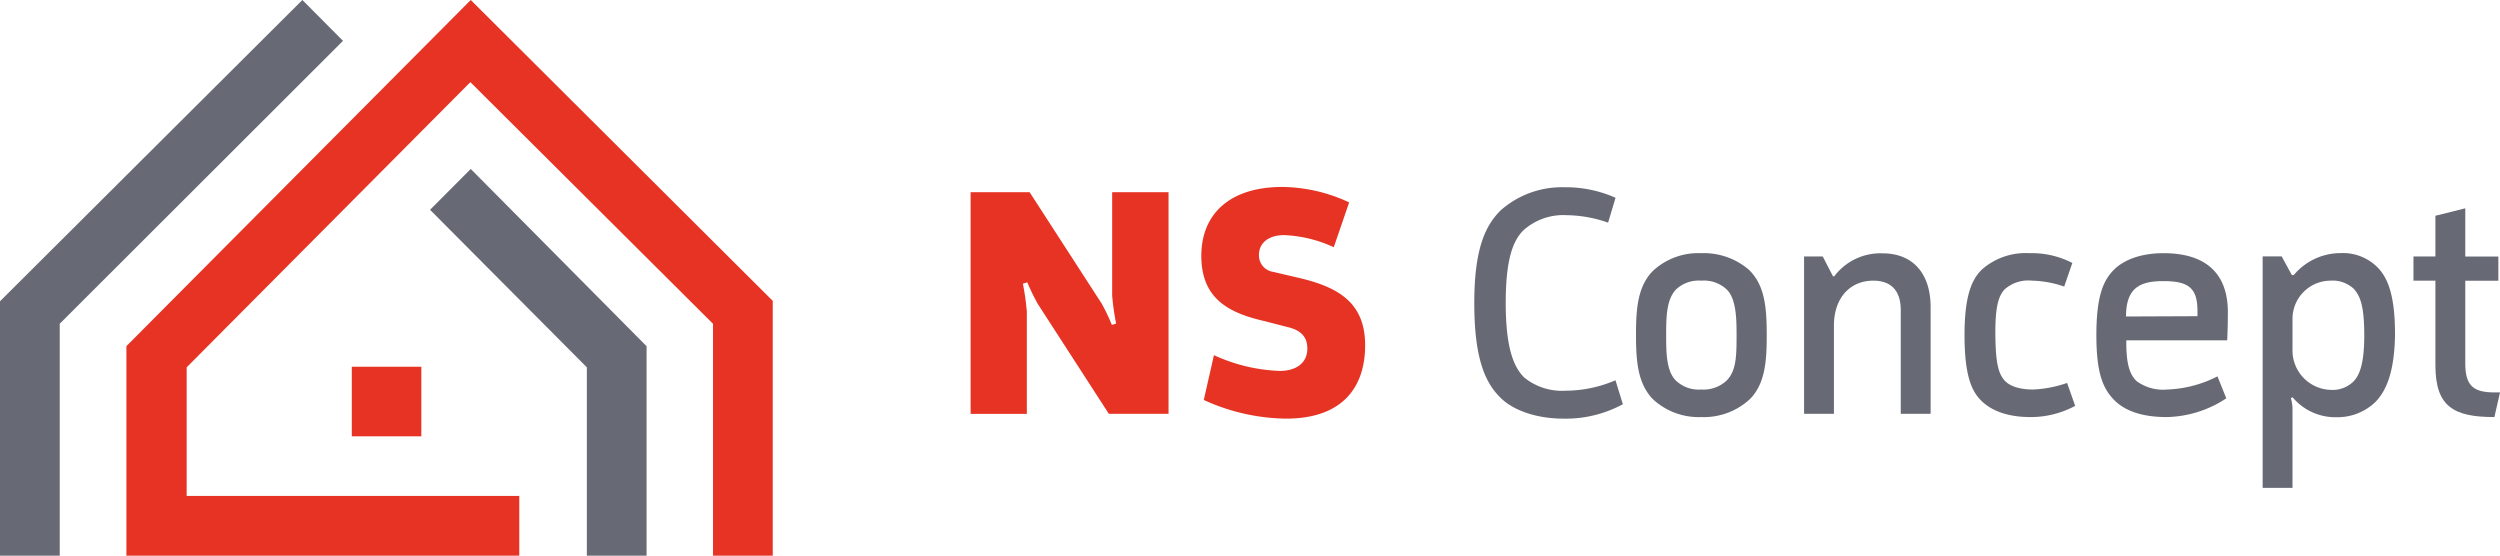
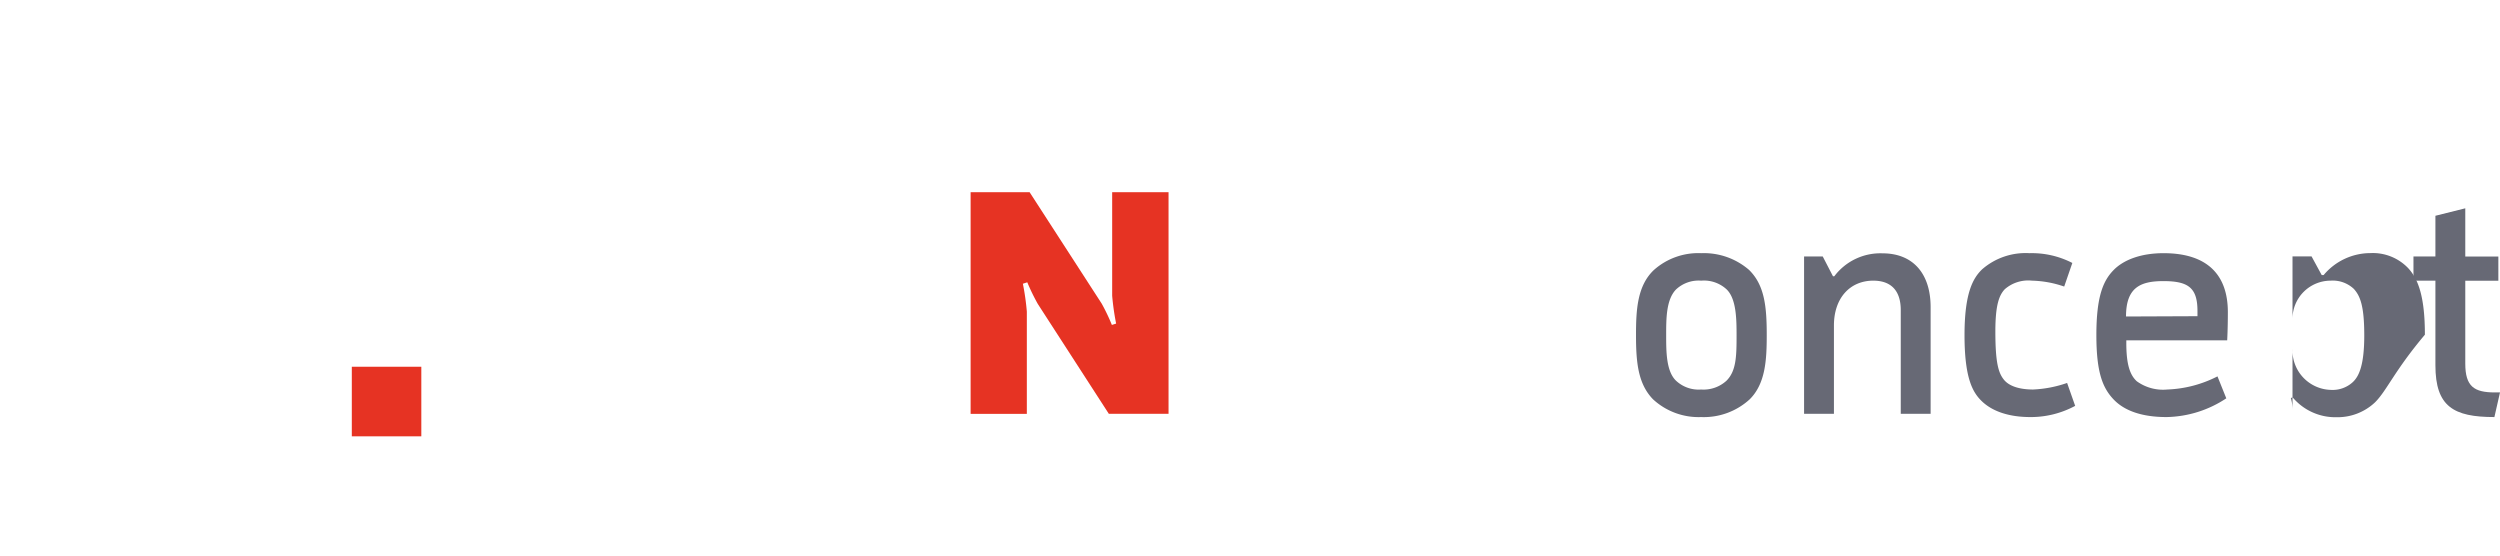
<svg xmlns="http://www.w3.org/2000/svg" viewBox="0 0 334.84 74.42">
  <defs>
    <style>.cls-1,.cls-3{fill:#e63323;}.cls-1,.cls-2{fill-rule:evenodd;}.cls-2,.cls-4{fill:#676975;}</style>
  </defs>
  <g id="Calque_2" data-name="Calque 2">
    <g id="Ñëîé_1" data-name="Ñëîé 1">
-       <path class="cls-1" d="M103.55,40.35,63.05,0,16.93,46.36h0V74.42H69.55v-8H25V49.2L63,11,95.5,43.37V74.42h8V40.35Z" />
-       <path class="cls-2" d="M57.6,28.1l21,21.1V74.42h8V46.37L63.05,22.63,57.6,28.1ZM8,74.42V43.36L45.94,5.47,40.5,0,0,40.35V74.42Z" />
      <polygon class="cls-1" points="47.12 49.12 56.43 49.12 56.43 58.44 47.12 58.44 47.12 49.12 47.12 49.12" />
      <path class="cls-3" d="M147.56,40.67a26.55,26.55,0,0,1,1.36,2.85l.57-.18a33.43,33.43,0,0,1-.53-3.73V25.74h7.55V55.42h-8L139,40.71a27.67,27.67,0,0,1-1.41-2.9L137,38a33.43,33.43,0,0,1,.53,3.73v13.7H130V25.74h7.9Z" />
-       <path class="cls-3" d="M172.23,56.07a27.17,27.17,0,0,1-11-2.5l1.36-6a23,23,0,0,0,8.82,2.11c2.11,0,3.69-1,3.69-3,0-1.45-.75-2.42-2.59-2.86L169.33,43c-4.78-1.1-8.43-3-8.43-8.74,0-5.53,3.74-9.22,10.85-9.22a21.57,21.57,0,0,1,8.95,2.07l-2.06,6A17.53,17.53,0,0,0,172,31.49c-2.15,0-3.38,1.1-3.38,2.64a2.22,2.22,0,0,0,1.89,2.28l3.55.83c5.18,1.23,8.78,3.29,8.78,9C182.85,51.47,180.18,56.07,172.23,56.07Z" />
-       <path class="cls-4" d="M217.36,54.14a16.07,16.07,0,0,1-8,1.93c-3.2,0-6.36-.92-8.21-2.63-2.06-1.93-3.69-5-3.69-12.86,0-7.38,1.54-10.45,3.56-12.43a12.38,12.38,0,0,1,8.47-3.07,16.42,16.42,0,0,1,6.89,1.41l-1,3.33a17.25,17.25,0,0,0-5.57-1A8,8,0,0,0,204,30.88c-1.32,1.36-2.33,3.73-2.33,9.7s1.05,8.6,2.5,10a8,8,0,0,0,5.49,1.75,17,17,0,0,0,6.71-1.4Z" />
      <path class="cls-4" d="M234.35,53.48a9.09,9.09,0,0,1-6.5,2.38,9,9,0,0,1-6.45-2.38c-2-2.06-2.28-4.91-2.28-8.6,0-3.38.17-6.63,2.41-8.73a8.94,8.94,0,0,1,6.32-2.24,9.24,9.24,0,0,1,6.41,2.24c2.11,2.06,2.37,5,2.37,8.73C236.63,48.22,236.46,51.38,234.35,53.48Zm-3.07-14.7a4.47,4.47,0,0,0-3.43-1.19,4.43,4.43,0,0,0-3.38,1.19c-1.31,1.36-1.31,3.91-1.31,6.1s0,4.83,1.31,6.1a4.43,4.43,0,0,0,3.38,1.19A4.55,4.55,0,0,0,231.23,51c1.32-1.31,1.36-3.29,1.36-6.1C232.59,42.69,232.55,40.05,231.28,38.78Z" />
      <path class="cls-4" d="M258.58,55.42h-4V41.54c0-2.72-1.4-3.95-3.68-3.95-3.12,0-5.27,2.33-5.27,6V55.42h-4V34.35h2.5L245.5,37h.18a7.73,7.73,0,0,1,6.45-3.07c4.13,0,6.45,2.76,6.45,7.2Z" />
      <path class="cls-4" d="M277.94,54.36a12.52,12.52,0,0,1-6,1.5c-2.76,0-5.09-.71-6.58-2.2-1.19-1.18-2.24-3.12-2.24-8.78s1.14-7.64,2.37-8.82a8.86,8.86,0,0,1,6.32-2.15,11.84,11.84,0,0,1,5.75,1.31l-1.09,3.16a14.14,14.14,0,0,0-4.31-.79,4.78,4.78,0,0,0-3.64,1.14c-.75.79-1.27,2.07-1.27,5.67,0,4.3.44,5.57,1.14,6.45s2.11,1.32,3.91,1.32a15.9,15.9,0,0,0,4.56-.88Z" />
      <path class="cls-4" d="M298.18,53.35a14.92,14.92,0,0,1-8,2.51c-3.29,0-5.66-.84-7.11-2.38s-2.29-3.59-2.29-8.6c0-5.22.93-7.29,2.29-8.69s3.69-2.28,6.71-2.28c5.71,0,8.61,2.76,8.61,7.9,0,2.28-.09,3.77-.09,3.77H284.79v.35c0,2.77.44,4.26,1.41,5.14a6,6,0,0,0,4.08,1.1A16,16,0,0,0,297,50.41Zm-3.86-11v-.7c0-3.11-1.23-4-4.57-4-3.11,0-5,.88-5,4.74Z" />
-       <path class="cls-4" d="M318.11,53.88a7.3,7.3,0,0,1-5.13,2,7.48,7.48,0,0,1-5.93-2.68l-.22.13a5.37,5.37,0,0,1,.22,1.54V65.34h-4v-31h2.55l1.36,2.5h.26a8.18,8.18,0,0,1,6.24-2.94,6.55,6.55,0,0,1,5,1.93c1.45,1.49,2.32,3.95,2.32,9C320.7,49.67,319.69,52.3,318.11,53.88Zm-2.85-15.19a4.12,4.12,0,0,0-3.12-1.1,5.11,5.11,0,0,0-5.09,5.14v4a5.28,5.28,0,0,0,5.14,5.49,4,4,0,0,0,2.89-1c.88-.79,1.58-2.32,1.58-6.32S316.09,39.61,315.26,38.69Z" />
+       <path class="cls-4" d="M318.11,53.88a7.3,7.3,0,0,1-5.13,2,7.48,7.48,0,0,1-5.93-2.68l-.22.13a5.37,5.37,0,0,1,.22,1.54V65.34v-31h2.55l1.36,2.5h.26a8.18,8.18,0,0,1,6.24-2.94,6.55,6.55,0,0,1,5,1.93c1.45,1.49,2.32,3.95,2.32,9C320.7,49.67,319.69,52.3,318.11,53.88Zm-2.85-15.19a4.12,4.12,0,0,0-3.12-1.1,5.11,5.11,0,0,0-5.09,5.14v4a5.28,5.28,0,0,0,5.14,5.49,4,4,0,0,0,2.89-1c.88-.79,1.58-2.32,1.58-6.32S316.09,39.61,315.26,38.69Z" />
      <path class="cls-4" d="M334.84,52.56l-.75,3.3c-5.48,0-7.9-1.41-7.9-6.94V37.59h-2.94V34.35h2.94V28.9l4-1v6.46h4.43v3.24h-4.43V48.7c0,3.07,1.19,3.86,3.95,3.86Z" />
    </g>
  </g>
</svg>